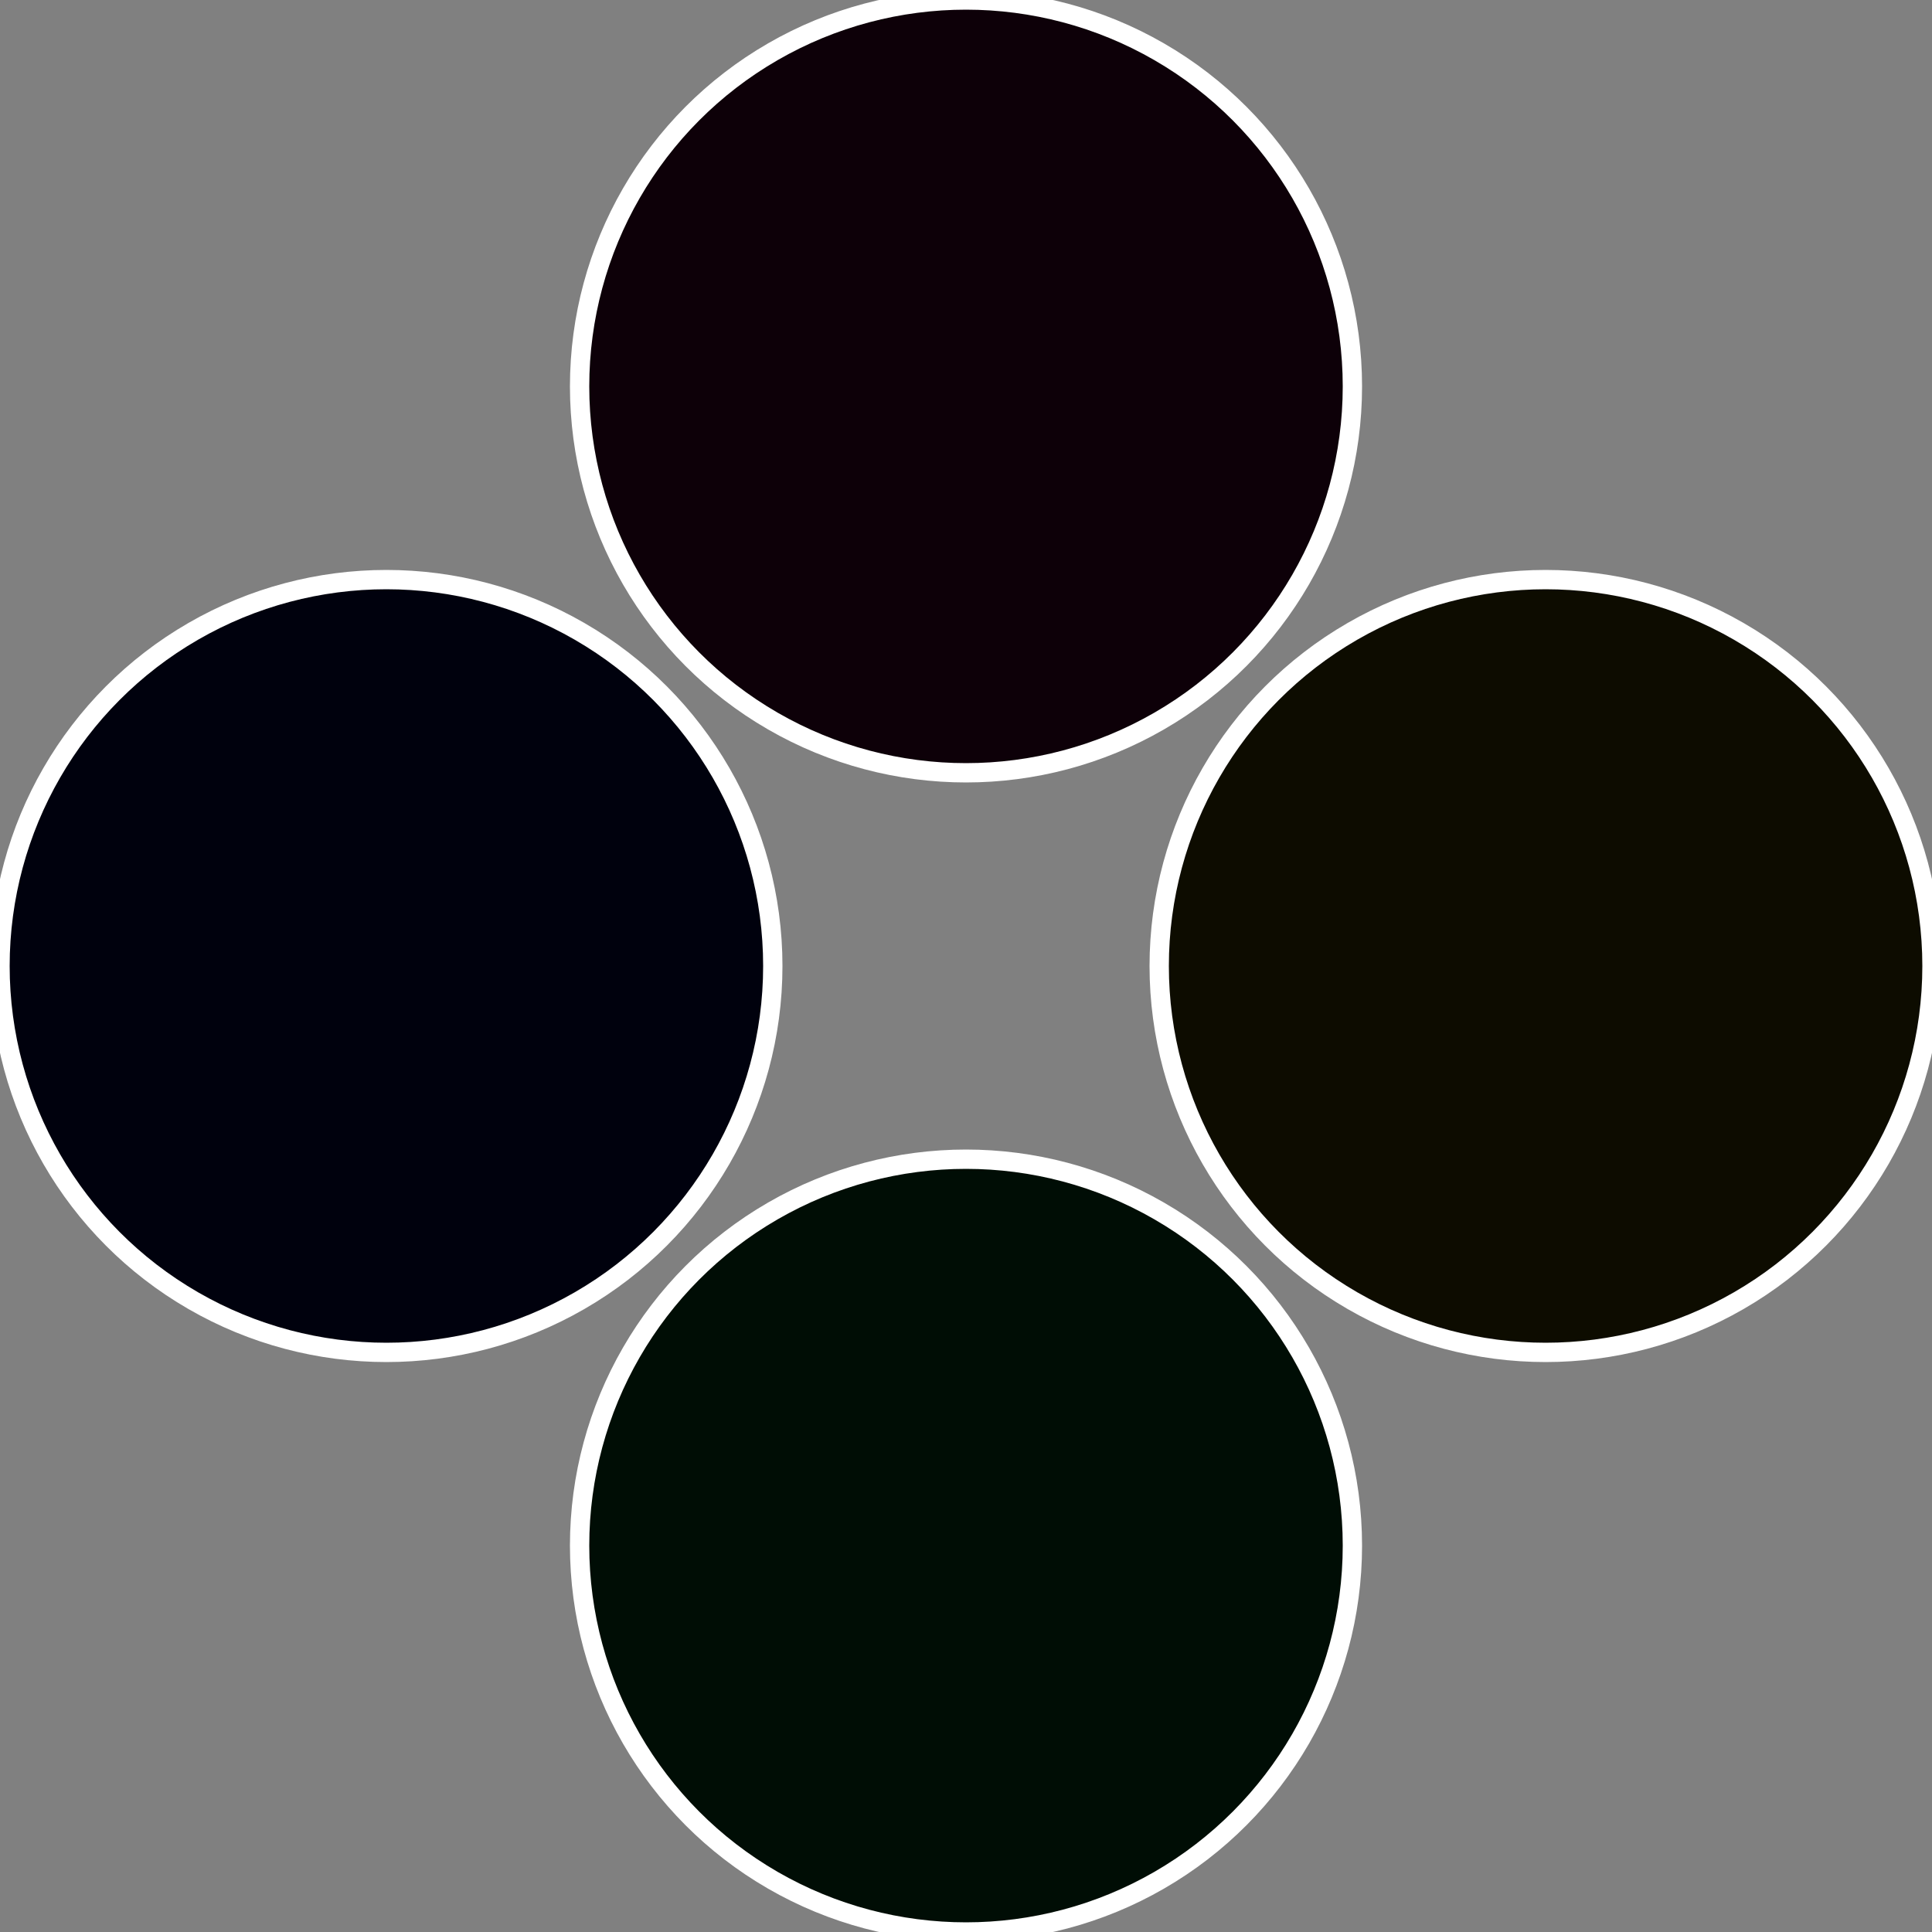
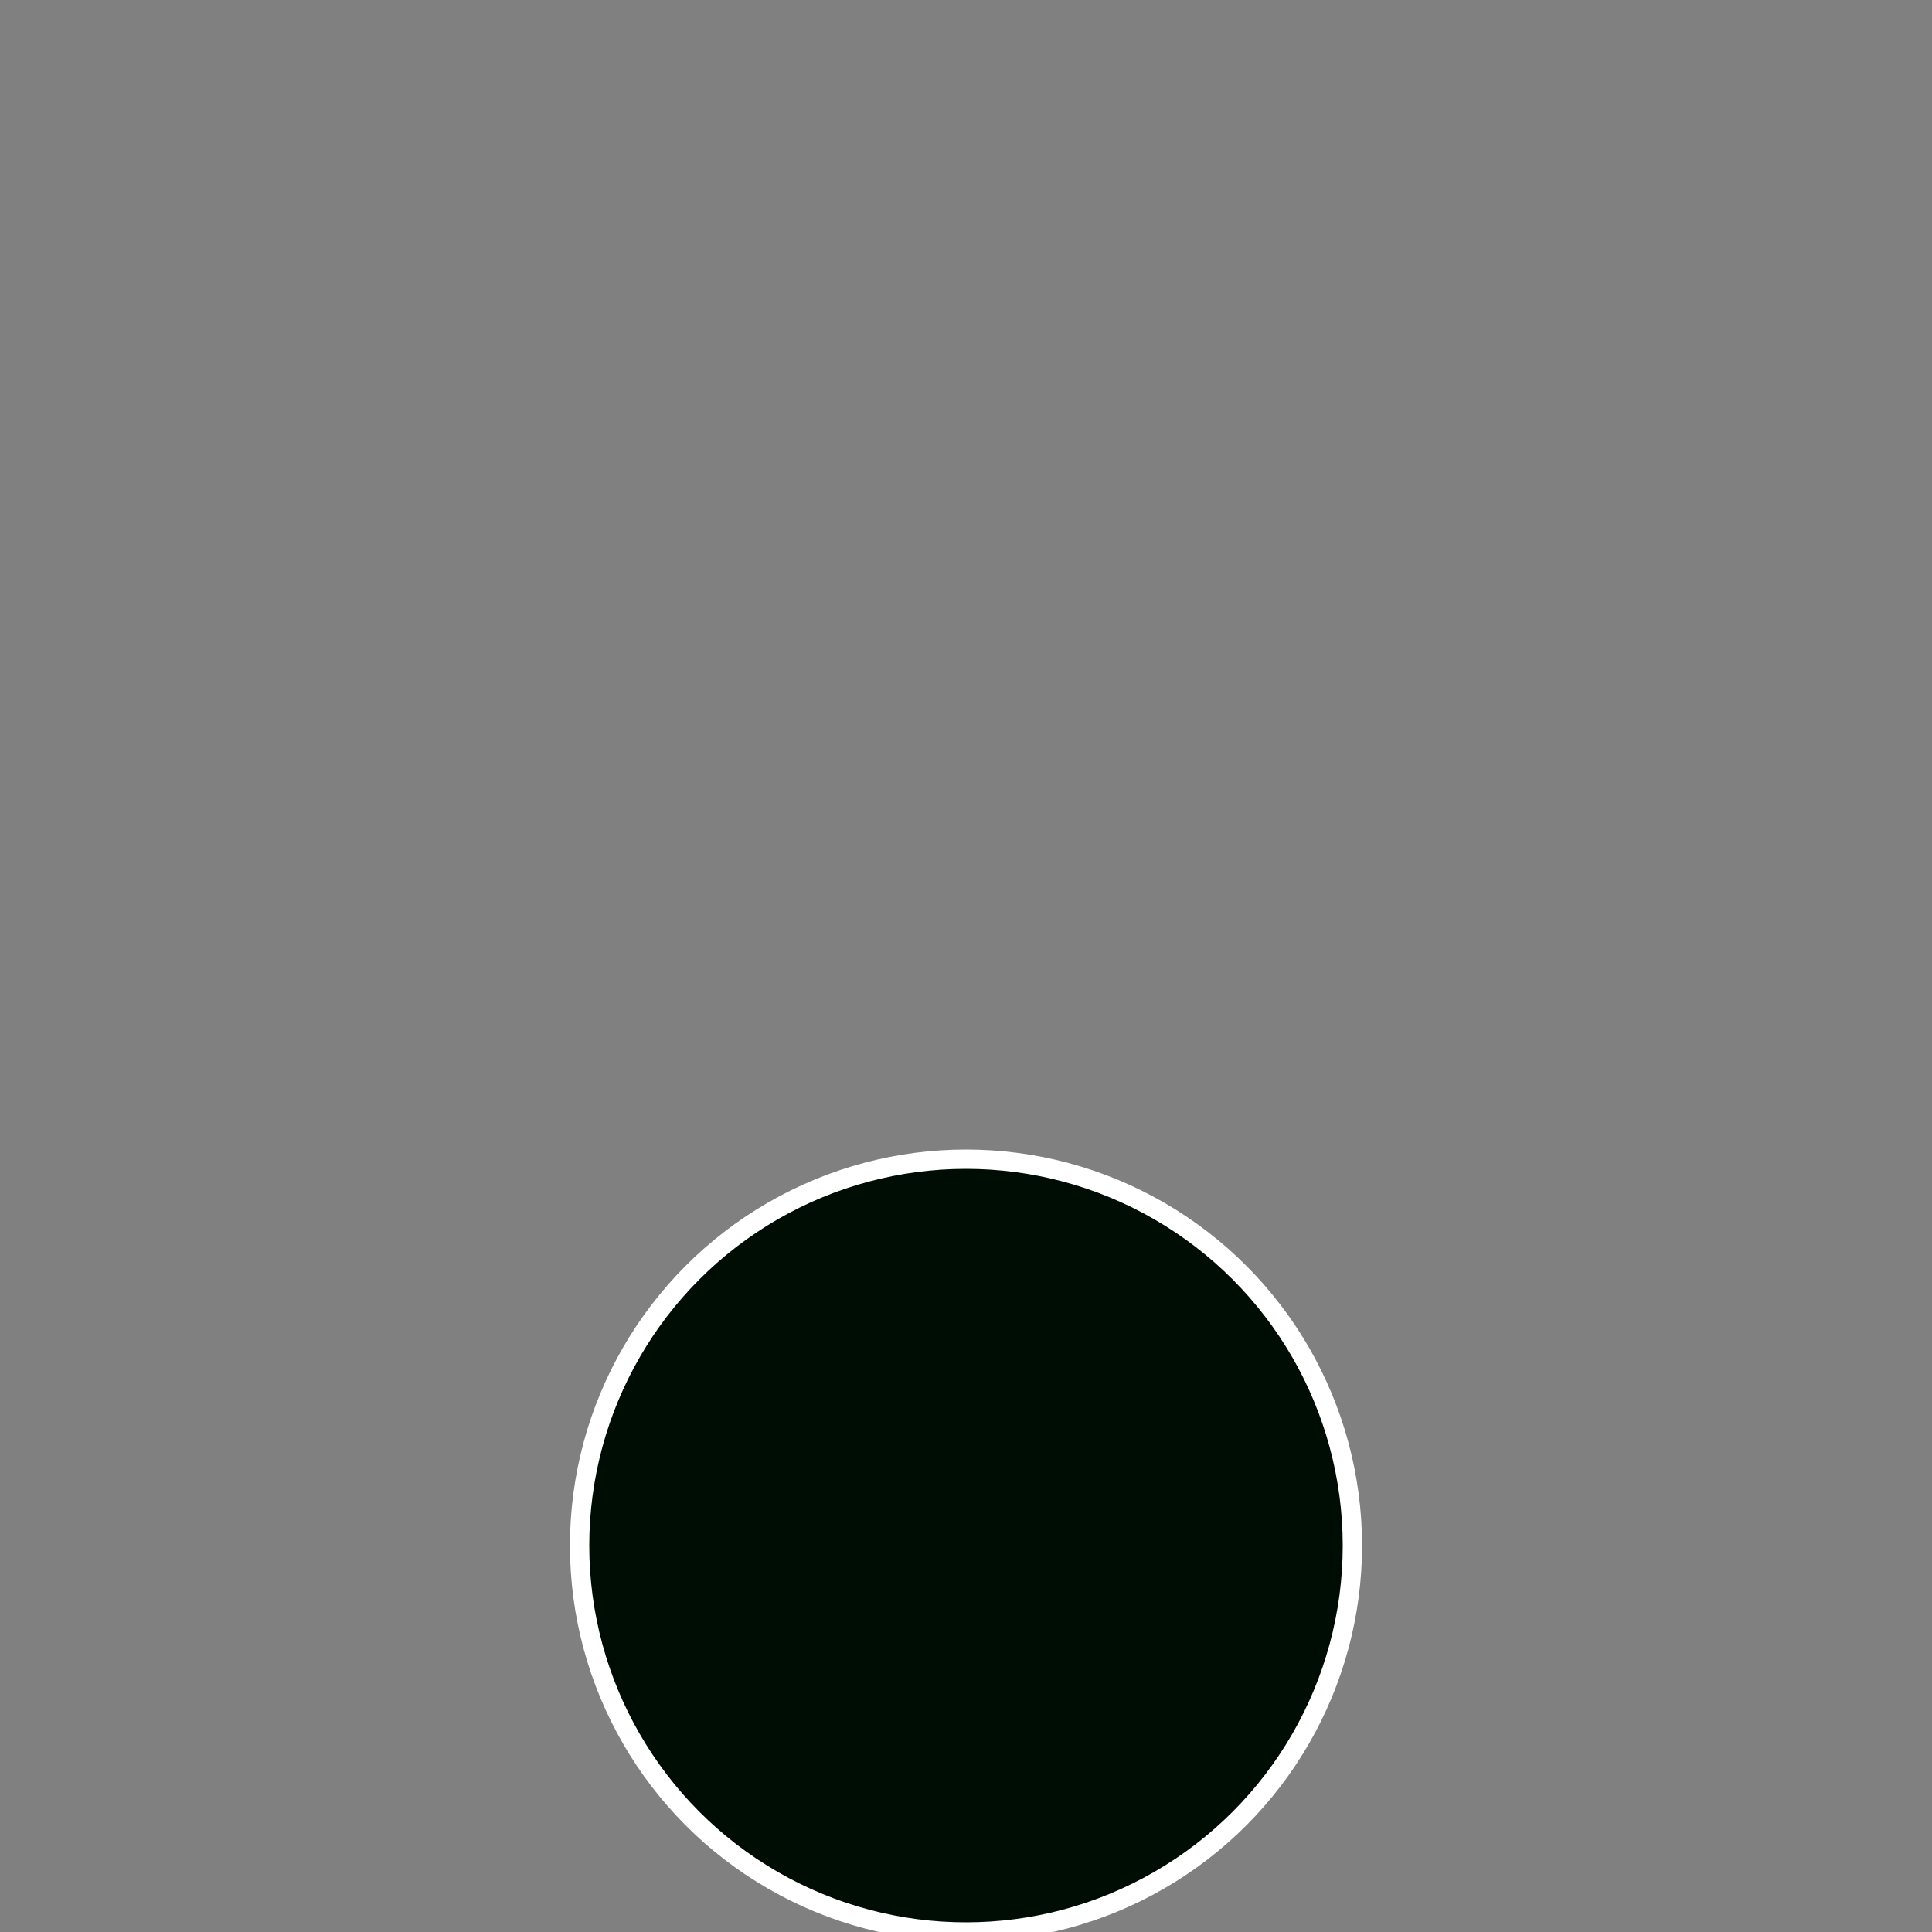
<svg xmlns="http://www.w3.org/2000/svg" width="500" height="500" viewBox="-1 -1 2 2">
  <rect x="-1" y="-1" width="2" height="2" fill="#808080" stroke="none" />
-   <circle cx="0.6" cy="0" r="0.4" fill="#0d0c00" stroke="#fff" stroke-width="1%" />
  <circle cx="3.6739403974421E-17" cy="0.6" r="0.4" fill="#000d05" stroke="#fff" stroke-width="1%" />
-   <circle cx="-0.6" cy="7.3478807948841E-17" r="0.4" fill="#00010d" stroke="#fff" stroke-width="1%" />
-   <circle cx="-1.1021821192326E-16" cy="-0.6" r="0.4" fill="#0d0008" stroke="#fff" stroke-width="1%" />
</svg>